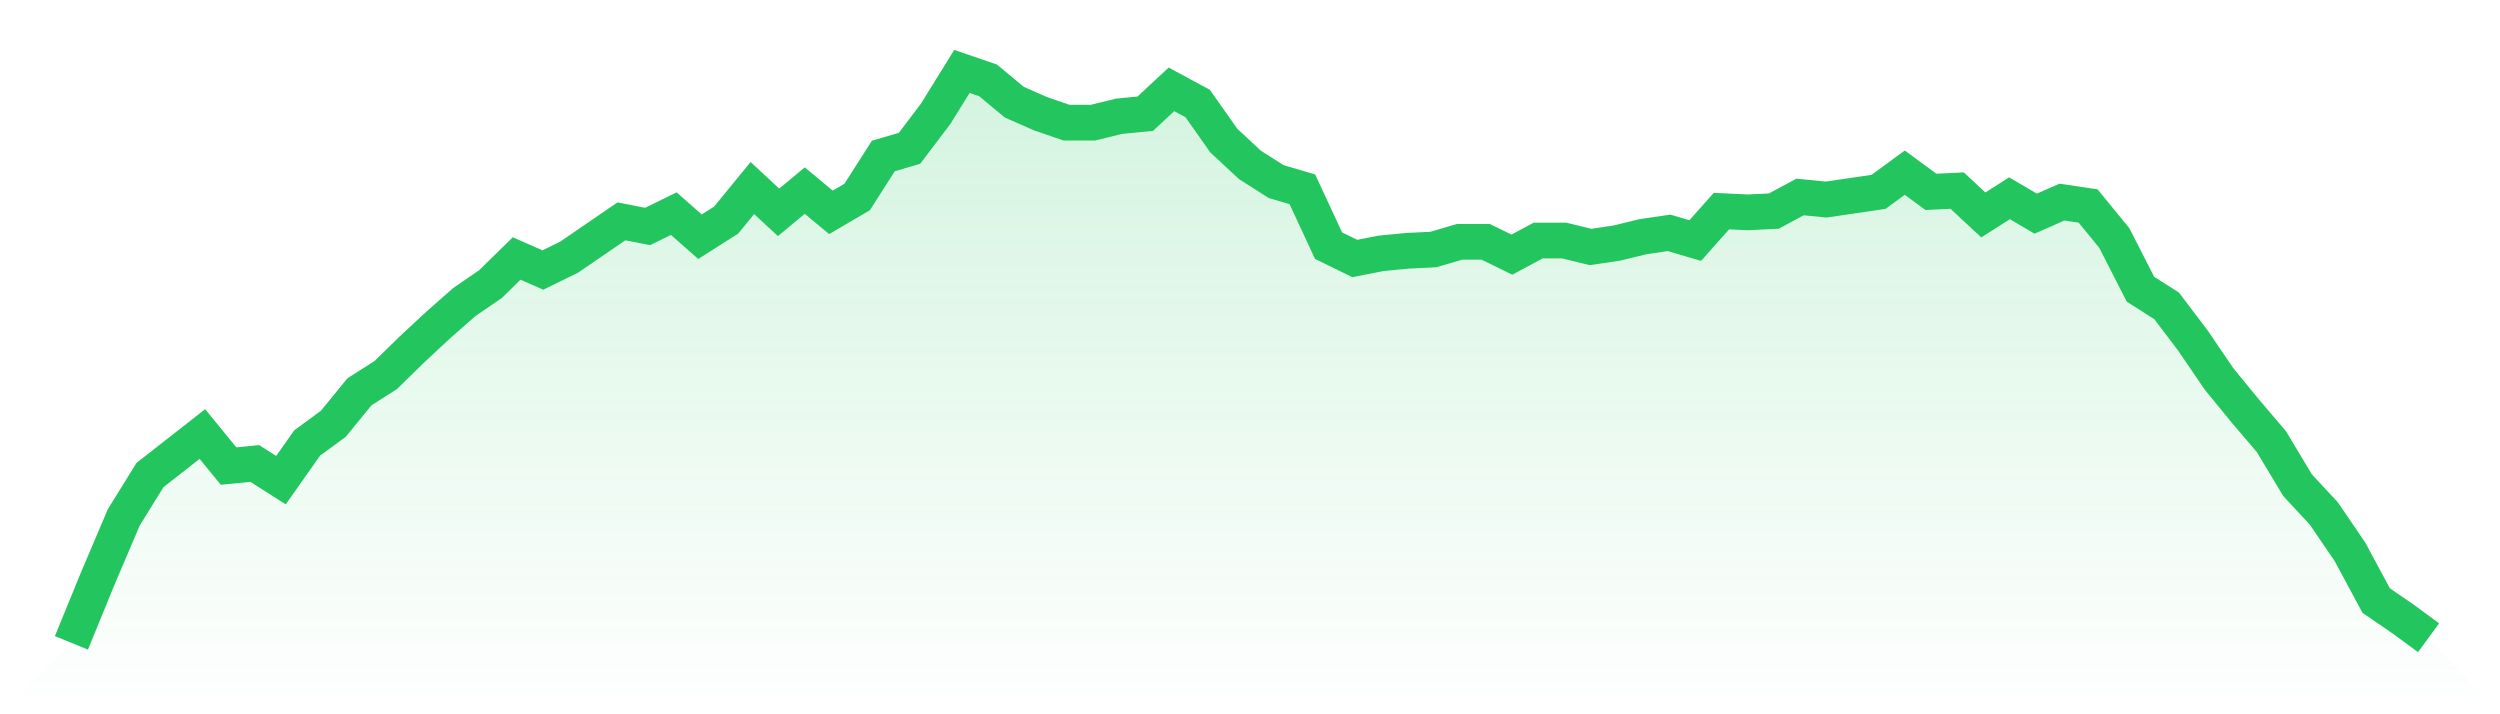
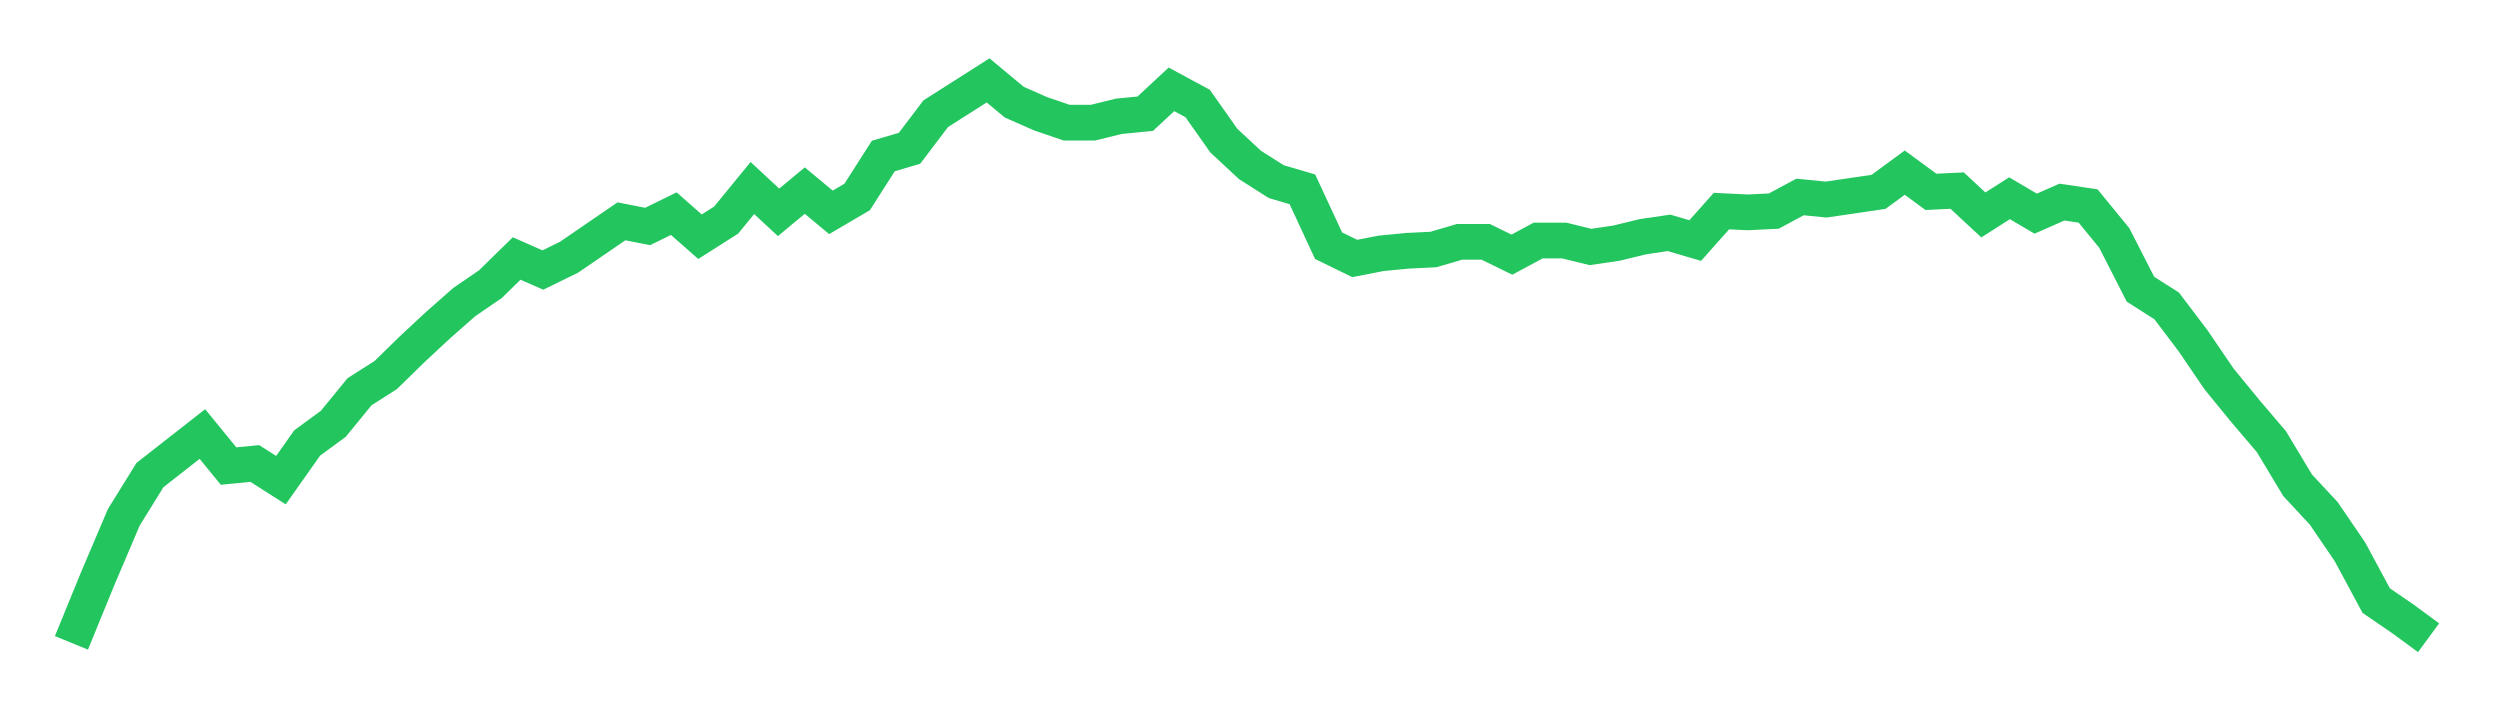
<svg xmlns="http://www.w3.org/2000/svg" viewBox="0 0 140 40">
  <defs>
    <linearGradient id="gradient" x1="0" x2="0" y1="0" y2="1">
      <stop offset="0%" stop-color="#22c55e" stop-opacity="0.2" />
      <stop offset="100%" stop-color="#22c55e" stop-opacity="0" />
    </linearGradient>
  </defs>
-   <path d="M4,36 L4,36 L5.467,32.413 L6.933,28.969 L8.4,26.601 L9.867,25.453 L11.333,24.305 L12.8,26.099 L14.267,25.955 L15.733,26.888 L17.2,24.807 L18.667,23.731 L20.133,21.937 L21.6,21.004 L23.067,19.57 L24.533,18.206 L26,16.915 L27.467,15.91 L28.933,14.475 L30.4,15.121 L31.867,14.404 L33.333,13.399 L34.8,12.395 L36.267,12.682 L37.733,11.964 L39.2,13.256 L40.667,12.323 L42.133,10.529 L43.6,11.892 L45.067,10.673 L46.533,11.892 L48,11.031 L49.467,8.735 L50.933,8.305 L52.4,6.368 L53.867,4 L55.333,4.502 L56.8,5.722 L58.267,6.368 L59.733,6.87 L61.2,6.87 L62.667,6.511 L64.133,6.368 L65.6,5.004 L67.067,5.794 L68.533,7.874 L70,9.238 L71.467,10.17 L72.933,10.601 L74.4,13.758 L75.867,14.475 L77.333,14.188 L78.8,14.045 L80.267,13.973 L81.733,13.543 L83.2,13.543 L84.667,14.26 L86.133,13.471 L87.6,13.471 L89.067,13.83 L90.533,13.614 L92,13.256 L93.467,13.04 L94.933,13.471 L96.4,11.821 L97.867,11.892 L99.333,11.821 L100.8,11.031 L102.267,11.175 L103.733,10.96 L105.2,10.744 L106.667,9.668 L108.133,10.744 L109.6,10.673 L111.067,12.036 L112.533,11.103 L114,11.964 L115.467,11.318 L116.933,11.534 L118.4,13.327 L119.867,16.197 L121.333,17.13 L122.8,19.067 L124.267,21.22 L125.733,23.013 L127.2,24.735 L128.667,27.175 L130.133,28.753 L131.6,30.906 L133.067,33.632 L134.533,34.637 L136,35.713 L140,40 L0,40 z" fill="url(#gradient)" />
-   <path d="M4,36 L4,36 L5.467,32.413 L6.933,28.969 L8.4,26.601 L9.867,25.453 L11.333,24.305 L12.8,26.099 L14.267,25.955 L15.733,26.888 L17.2,24.807 L18.667,23.731 L20.133,21.937 L21.6,21.004 L23.067,19.57 L24.533,18.206 L26,16.915 L27.467,15.91 L28.933,14.475 L30.4,15.121 L31.867,14.404 L33.333,13.399 L34.8,12.395 L36.267,12.682 L37.733,11.964 L39.2,13.256 L40.667,12.323 L42.133,10.529 L43.6,11.892 L45.067,10.673 L46.533,11.892 L48,11.031 L49.467,8.735 L50.933,8.305 L52.4,6.368 L53.867,4 L55.333,4.502 L56.8,5.722 L58.267,6.368 L59.733,6.87 L61.2,6.87 L62.667,6.511 L64.133,6.368 L65.6,5.004 L67.067,5.794 L68.533,7.874 L70,9.238 L71.467,10.17 L72.933,10.601 L74.4,13.758 L75.867,14.475 L77.333,14.188 L78.8,14.045 L80.267,13.973 L81.733,13.543 L83.2,13.543 L84.667,14.26 L86.133,13.471 L87.6,13.471 L89.067,13.83 L90.533,13.614 L92,13.256 L93.467,13.04 L94.933,13.471 L96.4,11.821 L97.867,11.892 L99.333,11.821 L100.8,11.031 L102.267,11.175 L103.733,10.96 L105.2,10.744 L106.667,9.668 L108.133,10.744 L109.6,10.673 L111.067,12.036 L112.533,11.103 L114,11.964 L115.467,11.318 L116.933,11.534 L118.4,13.327 L119.867,16.197 L121.333,17.13 L122.8,19.067 L124.267,21.22 L125.733,23.013 L127.2,24.735 L128.667,27.175 L130.133,28.753 L131.6,30.906 L133.067,33.632 L134.533,34.637 L136,35.713" fill="none" stroke="#22c55e" stroke-width="2" />
+   <path d="M4,36 L4,36 L5.467,32.413 L6.933,28.969 L8.4,26.601 L9.867,25.453 L11.333,24.305 L12.8,26.099 L14.267,25.955 L15.733,26.888 L17.2,24.807 L18.667,23.731 L20.133,21.937 L21.6,21.004 L23.067,19.57 L24.533,18.206 L26,16.915 L27.467,15.91 L28.933,14.475 L30.4,15.121 L31.867,14.404 L33.333,13.399 L34.8,12.395 L36.267,12.682 L37.733,11.964 L39.2,13.256 L40.667,12.323 L42.133,10.529 L43.6,11.892 L45.067,10.673 L46.533,11.892 L48,11.031 L49.467,8.735 L50.933,8.305 L52.4,6.368 L55.333,4.502 L56.8,5.722 L58.267,6.368 L59.733,6.87 L61.2,6.87 L62.667,6.511 L64.133,6.368 L65.6,5.004 L67.067,5.794 L68.533,7.874 L70,9.238 L71.467,10.17 L72.933,10.601 L74.4,13.758 L75.867,14.475 L77.333,14.188 L78.8,14.045 L80.267,13.973 L81.733,13.543 L83.2,13.543 L84.667,14.26 L86.133,13.471 L87.6,13.471 L89.067,13.83 L90.533,13.614 L92,13.256 L93.467,13.04 L94.933,13.471 L96.4,11.821 L97.867,11.892 L99.333,11.821 L100.8,11.031 L102.267,11.175 L103.733,10.96 L105.2,10.744 L106.667,9.668 L108.133,10.744 L109.6,10.673 L111.067,12.036 L112.533,11.103 L114,11.964 L115.467,11.318 L116.933,11.534 L118.4,13.327 L119.867,16.197 L121.333,17.13 L122.8,19.067 L124.267,21.22 L125.733,23.013 L127.2,24.735 L128.667,27.175 L130.133,28.753 L131.6,30.906 L133.067,33.632 L134.533,34.637 L136,35.713" fill="none" stroke="#22c55e" stroke-width="2" />
</svg>